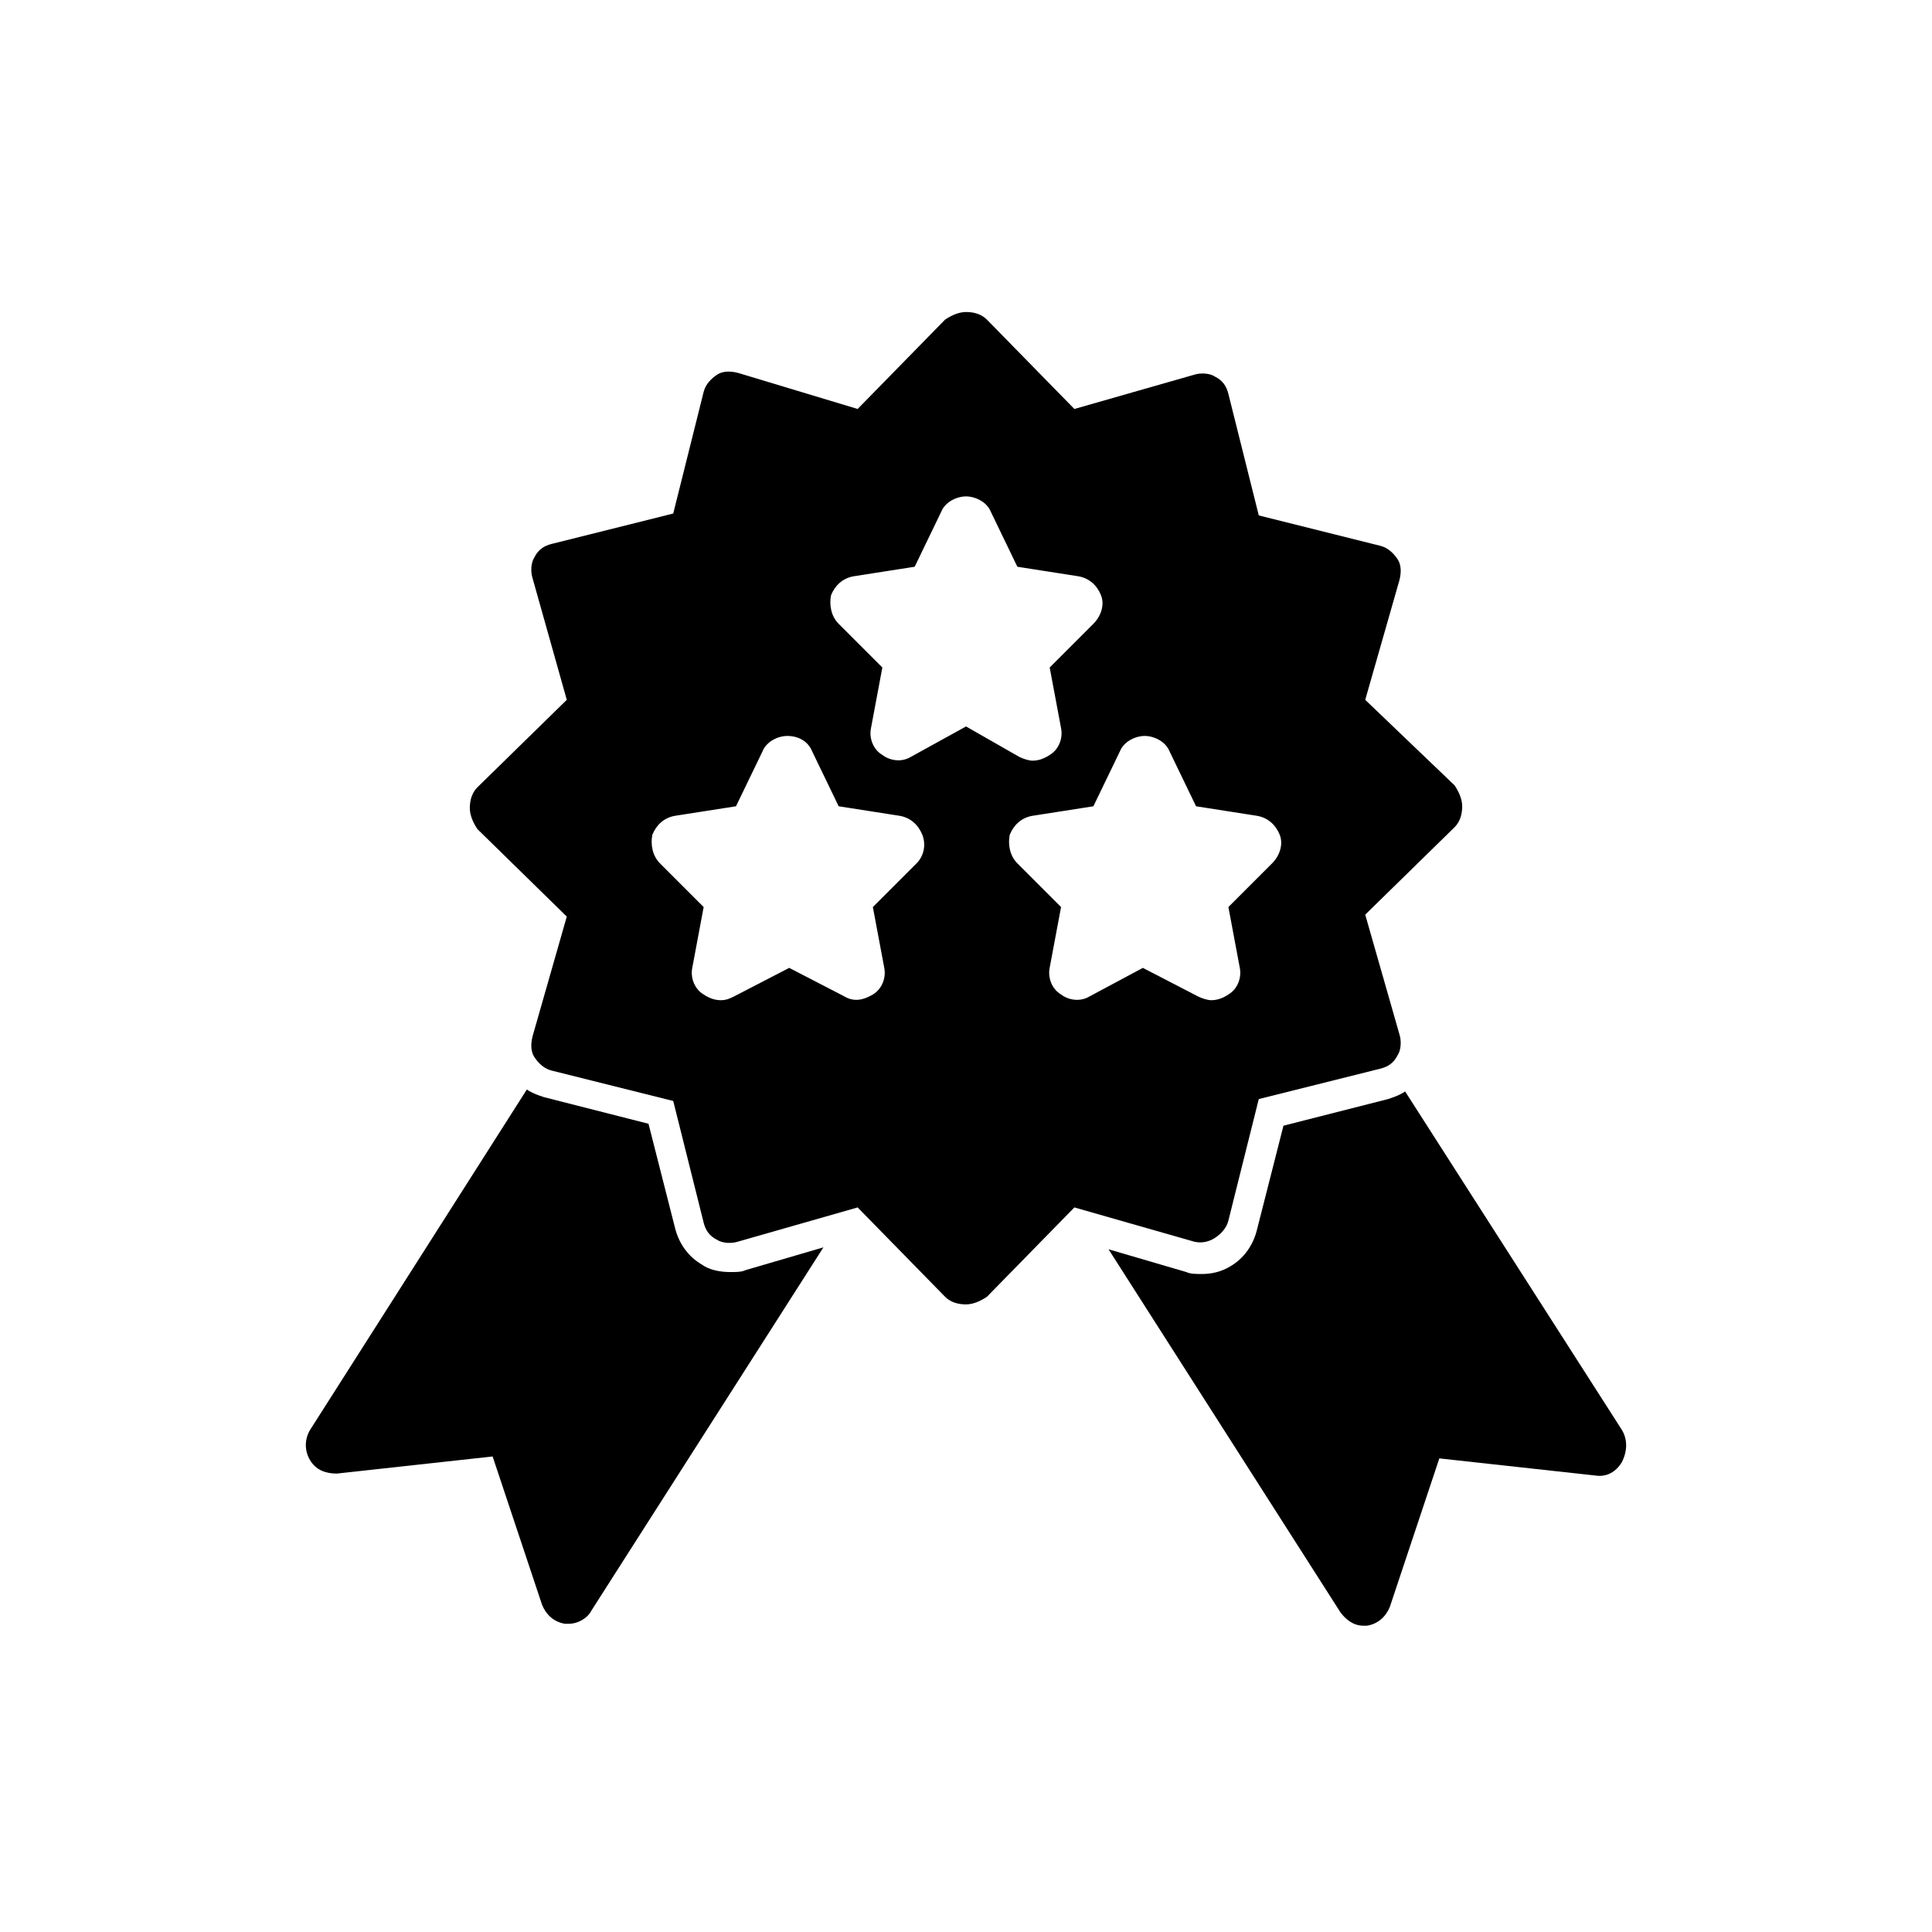
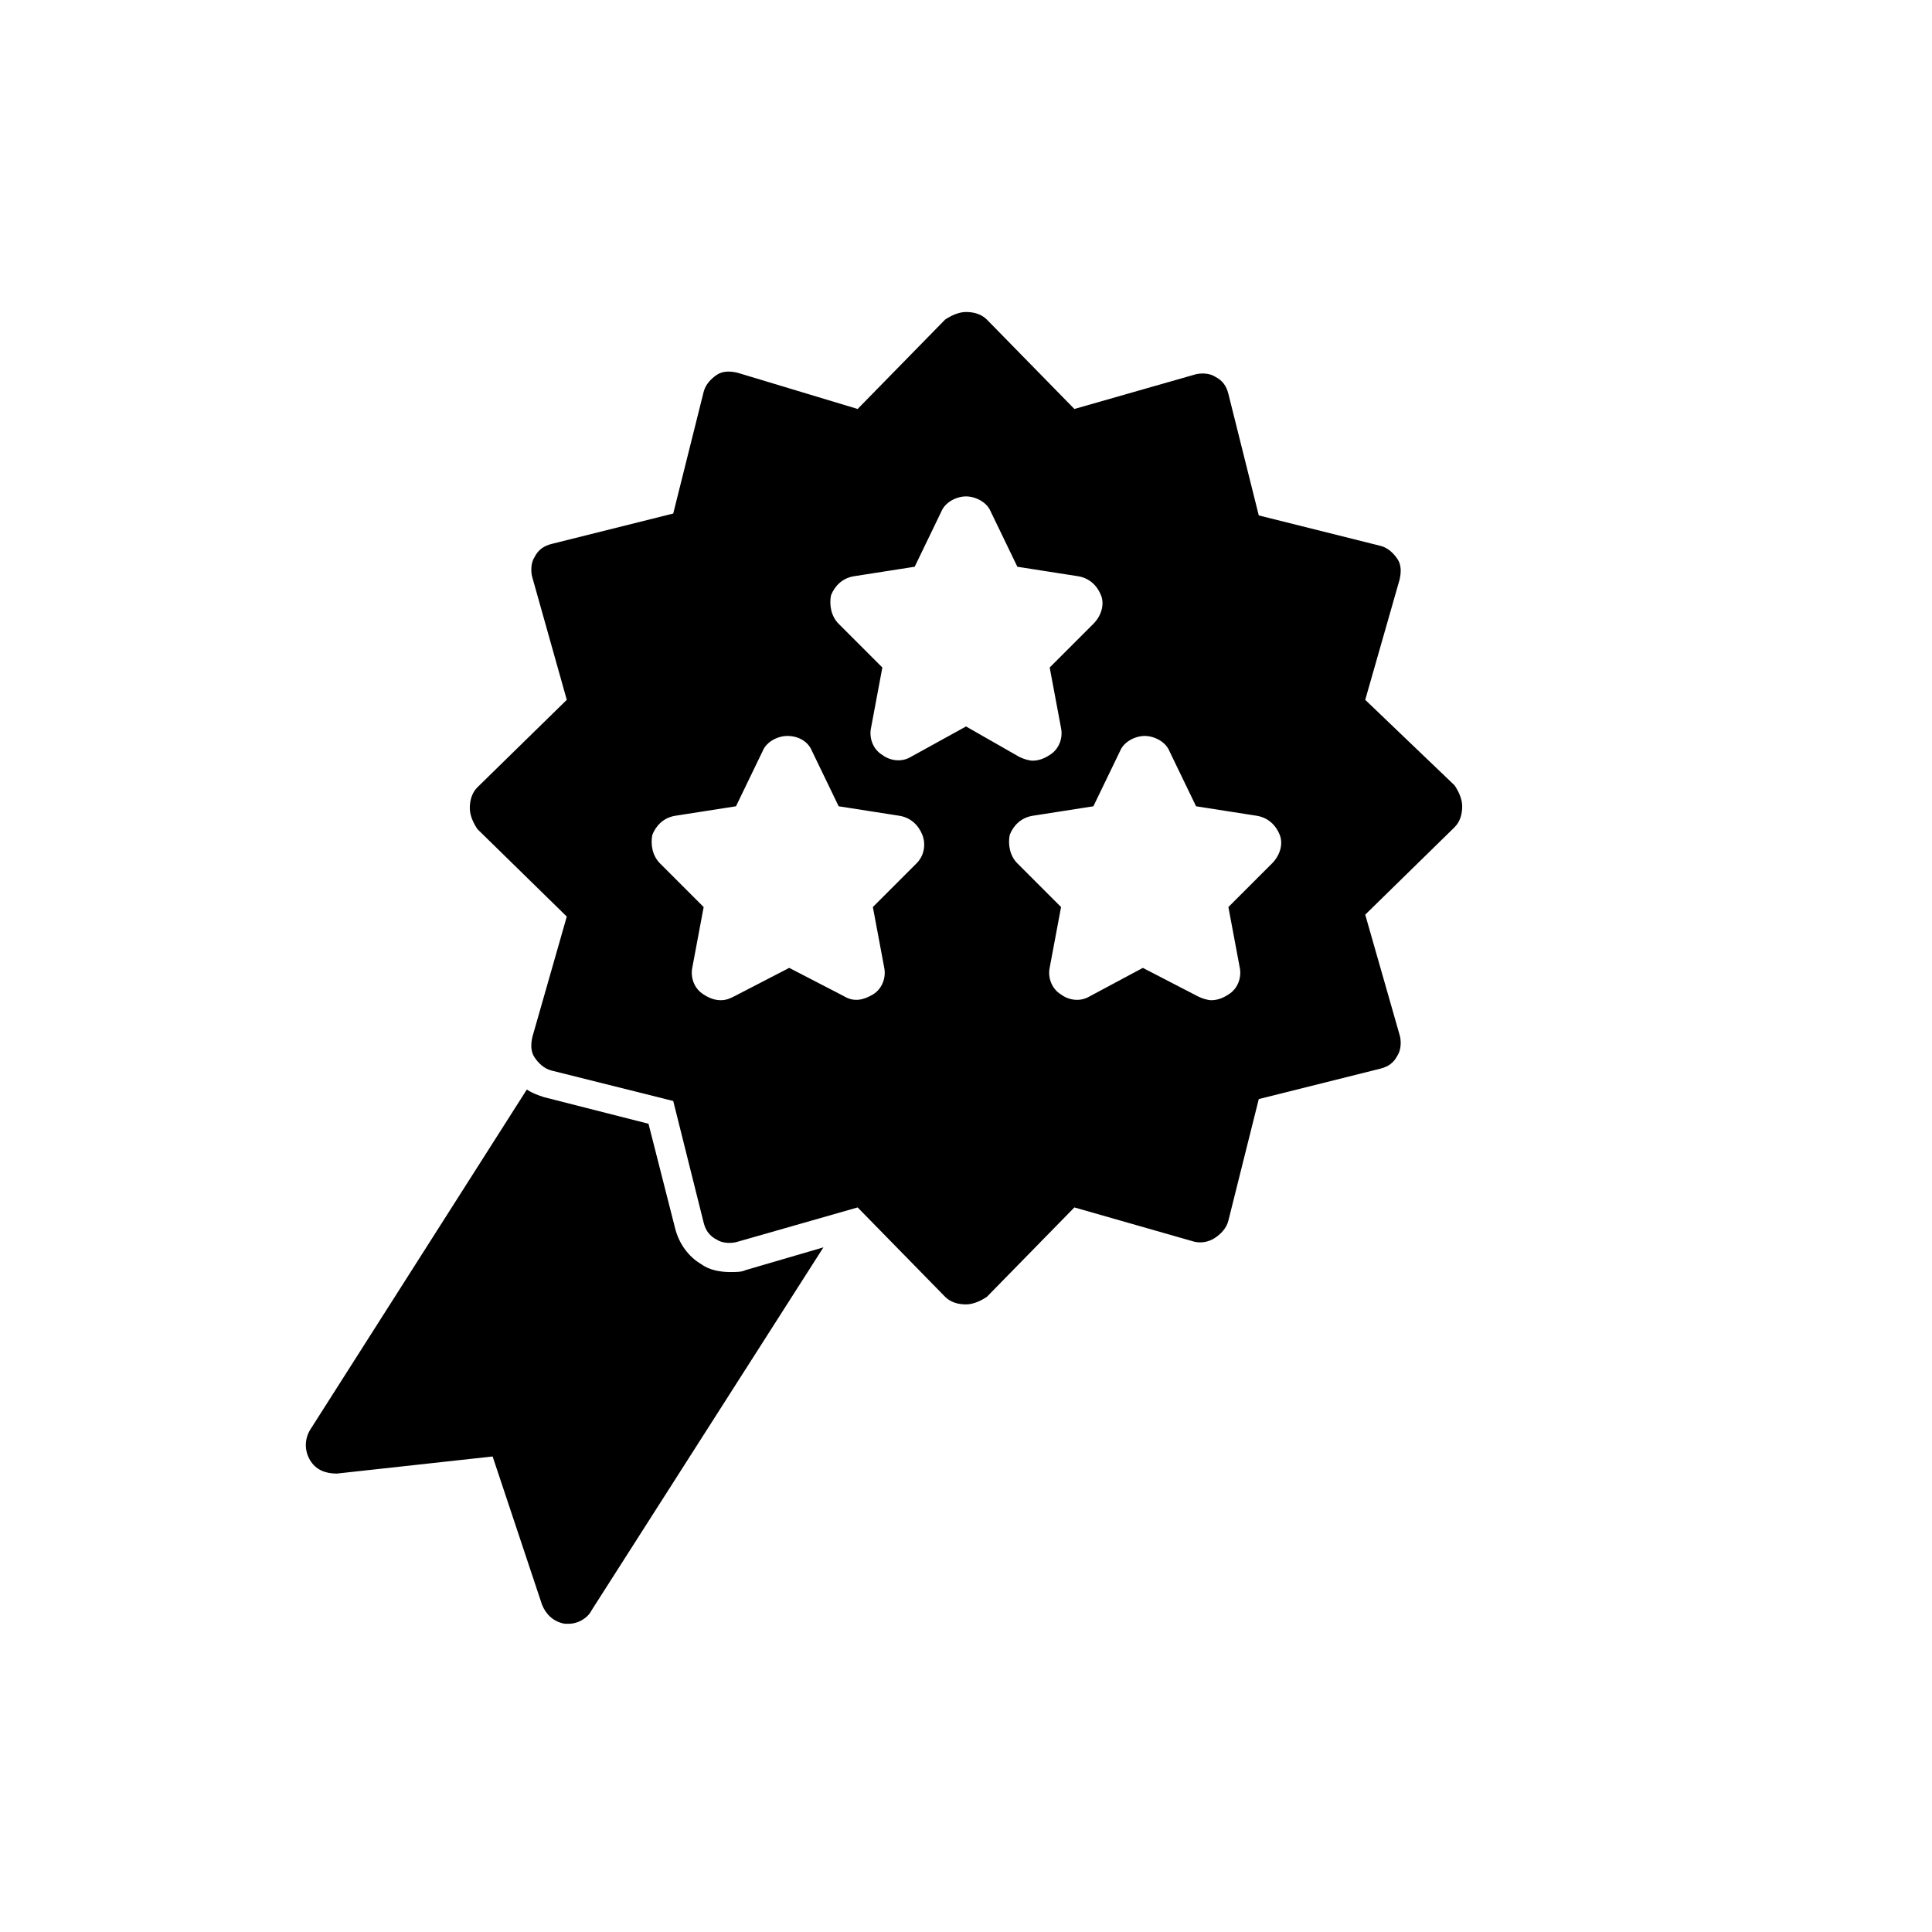
<svg xmlns="http://www.w3.org/2000/svg" fill="#000000" width="800px" height="800px" version="1.1" viewBox="144 144 512 512">
  <g>
    <path d="m466 472.04c1.512-1.008 3.023-2.519 3.527-4.535l8.062-32.242 32.242-8.062c2.016-0.504 3.527-1.512 4.535-3.527 1.008-1.512 1.008-4.031 0.504-5.543l-9.07-31.738 23.68-23.176c1.512-1.512 2.016-3.527 2.016-5.543s-1.008-4.031-2.016-5.543l-23.68-22.668 9.07-31.738c0.504-2.016 0.504-4.031-0.504-5.543-1.008-1.512-2.519-3.023-4.535-3.527l-32.242-8.062-8.062-32.242c-0.504-2.016-1.512-3.527-3.527-4.535-1.512-1.008-4.031-1.008-5.543-0.504l-31.738 9.07-23.176-23.68c-1.512-1.512-3.527-2.016-5.543-2.016s-4.031 1.008-5.543 2.016l-23.176 23.68-31.734-9.574c-2.016-0.504-4.031-0.504-5.543 0.504s-3.023 2.519-3.527 4.535l-8.062 32.242-32.242 8.062c-2.016 0.504-3.527 1.512-4.535 3.527-1.008 1.512-1.008 4.031-0.504 5.543l9.07 32.242-23.68 23.176c-1.512 1.512-2.016 3.527-2.016 5.543s1.008 4.031 2.016 5.543l23.68 23.176-9.07 31.738c-0.504 2.016-0.504 4.031 0.504 5.543 1.008 1.512 2.519 3.023 4.535 3.527l32.242 8.062 8.062 32.242c0.504 2.016 1.512 3.527 3.527 4.535 1.512 1.008 4.031 1.008 5.543 0.504l31.738-9.07 23.176 23.68c1.512 1.512 3.527 2.016 5.543 2.016s4.031-1.008 5.543-2.016l23.176-23.68 31.738 9.07c2.016 0.5 4.027-0.004 5.539-1.012zm-79.098-99.25-11.586 11.586 3.023 16.121c0.504 2.519-0.504 5.543-3.023 7.055-2.519 1.512-5.039 2.016-7.559 0.504l-14.609-7.559-14.609 7.559c-1.008 0.504-2.016 1.008-3.527 1.008-1.512 0-3.023-0.504-4.535-1.512-2.519-1.512-3.527-4.535-3.023-7.055l3.023-16.121-11.586-11.586c-2.016-2.016-2.519-5.039-2.016-7.559 1.008-2.519 3.023-4.535 6.047-5.039l16.121-2.519 7.055-14.609c1.008-2.519 4.031-4.031 6.551-4.031 3.023 0 5.543 1.512 6.551 4.031l7.055 14.609 16.121 2.519c3.023 0.504 5.039 2.519 6.047 5.039 1 2.519 0.496 5.543-1.52 7.559zm13.102-36.273-14.613 8.059c-2.519 1.512-5.543 1.008-7.559-0.504-2.519-1.512-3.527-4.535-3.023-7.055l3.023-16.121-11.586-11.586c-2.016-2.016-2.519-5.039-2.016-7.559 1.008-2.519 3.023-4.535 6.047-5.039l16.121-2.519 7.055-14.609c1.008-2.519 4.031-4.031 6.551-4.031s5.543 1.512 6.551 4.031l7.055 14.609 16.121 2.519c3.023 0.504 5.039 2.519 6.047 5.039 1.008 2.519 0 5.543-2.016 7.559l-11.586 11.586 3.023 16.121c0.504 2.519-0.504 5.543-3.023 7.055-1.512 1.008-3.023 1.512-4.535 1.512-1.008 0-2.519-0.504-3.527-1.008zm32.746 71.539c-2.519 1.512-5.543 1.008-7.559-0.504-2.519-1.512-3.527-4.535-3.023-7.055l3.023-16.121-11.586-11.586c-2.016-2.016-2.519-5.039-2.016-7.559 1.008-2.519 3.023-4.535 6.047-5.039l16.121-2.519 7.055-14.609c1.008-2.519 4.031-4.031 6.551-4.031s5.543 1.512 6.551 4.031l7.055 14.609 16.121 2.519c3.023 0.504 5.039 2.519 6.047 5.039 1.008 2.519 0 5.543-2.016 7.559l-11.586 11.586 3.023 16.121c0.504 2.519-0.504 5.543-3.023 7.055-1.512 1.008-3.023 1.512-4.535 1.512-1.008 0-2.519-0.504-3.527-1.008l-14.609-7.559z" />
-     <path d="m573.81 522.93-57.434-89.68c-1.512 1.008-3.023 1.512-4.535 2.016l-27.711 7.055-7.055 27.711c-1.008 4.031-3.527 7.559-7.055 9.574-2.519 1.512-5.039 2.016-7.559 2.016-1.512 0-3.023 0-4.031-0.504l-20.656-6.047 61.465 96.227c1.512 2.016 3.527 3.527 6.047 3.527h1.008c3.023-0.504 5.039-2.519 6.047-5.039l13.098-39.297 41.312 4.535c3.023 0.504 5.543-1.008 7.055-3.527 1.516-3.027 1.516-6.051 0.004-8.566z" />
    <path d="m337.53 481.11c-2.519 0-5.543-0.504-7.559-2.016-3.527-2.016-6.047-5.543-7.055-9.574l-7.055-27.711-27.711-7.055c-1.512-0.504-3.023-1.008-4.535-2.016l-57.43 90.188c-1.512 2.519-1.512 5.543 0 8.062 1.512 2.519 4.031 3.527 7.055 3.527l41.312-4.535 13.098 39.297c1.008 2.519 3.023 4.535 6.047 5.039h1.008c2.519 0 5.039-1.512 6.047-3.527l61.465-96.227-20.66 6.043c-1.004 0.504-2.516 0.504-4.027 0.504z" />
  </g>
</svg>